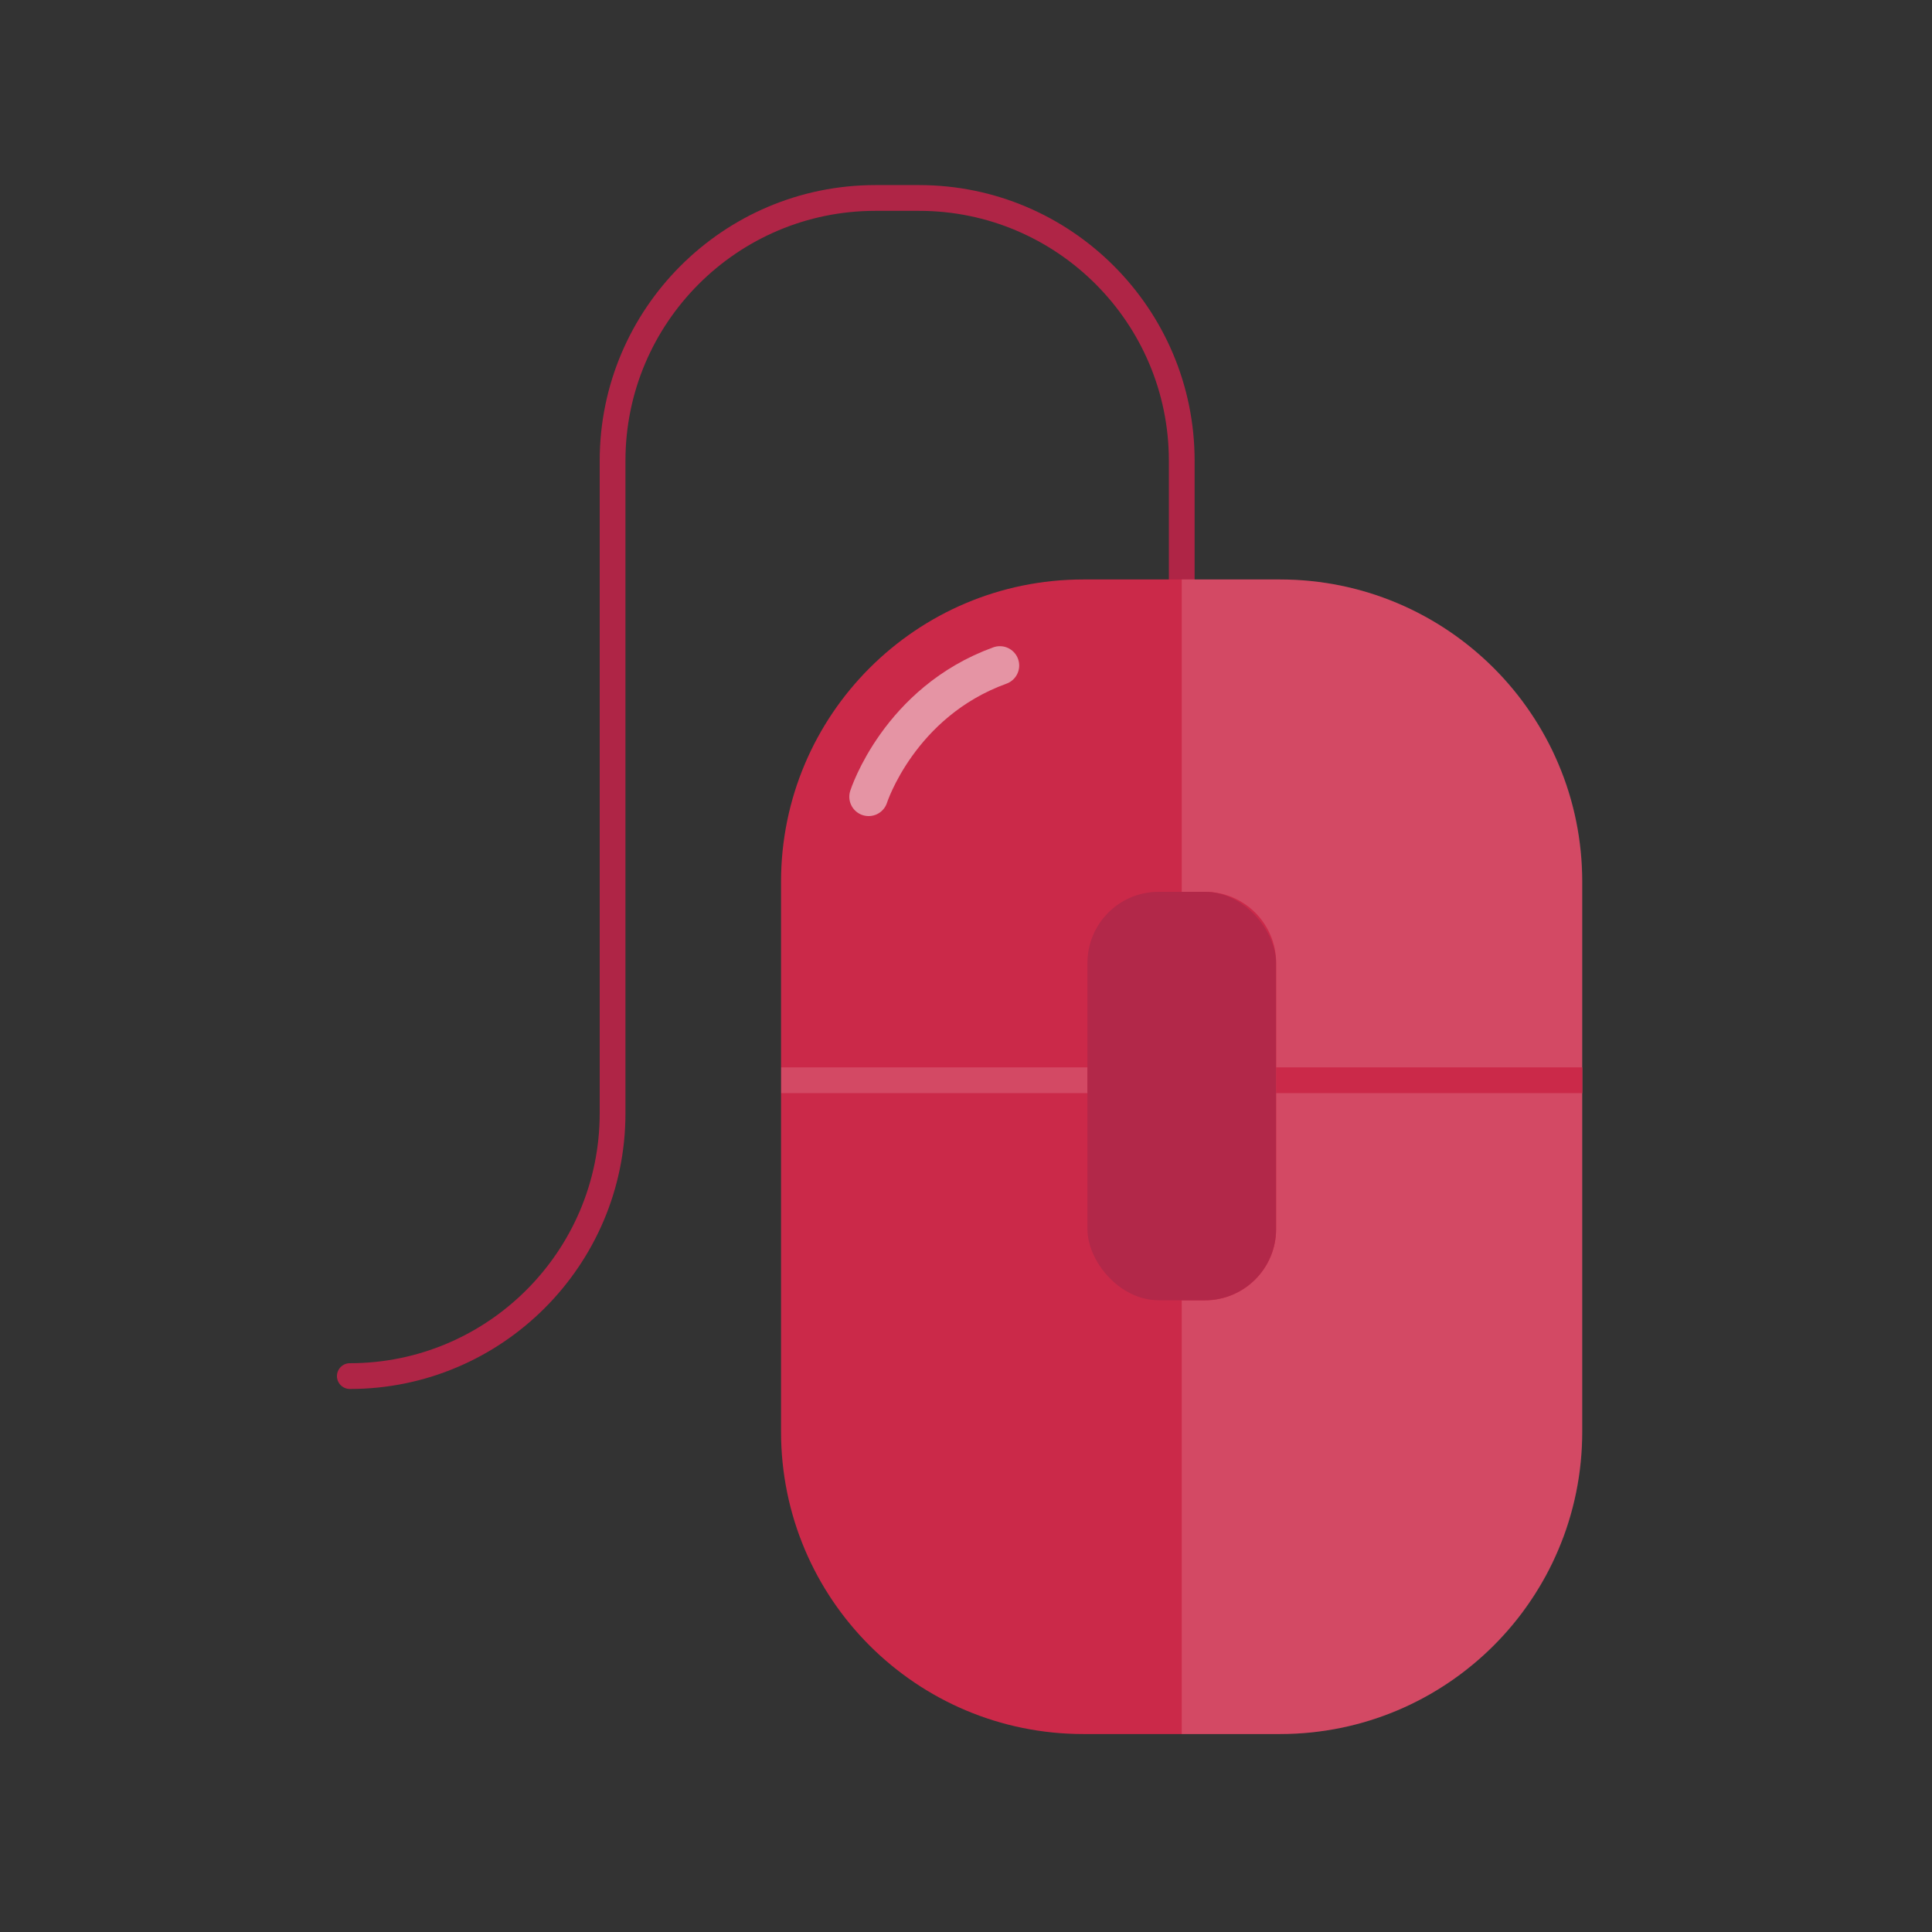
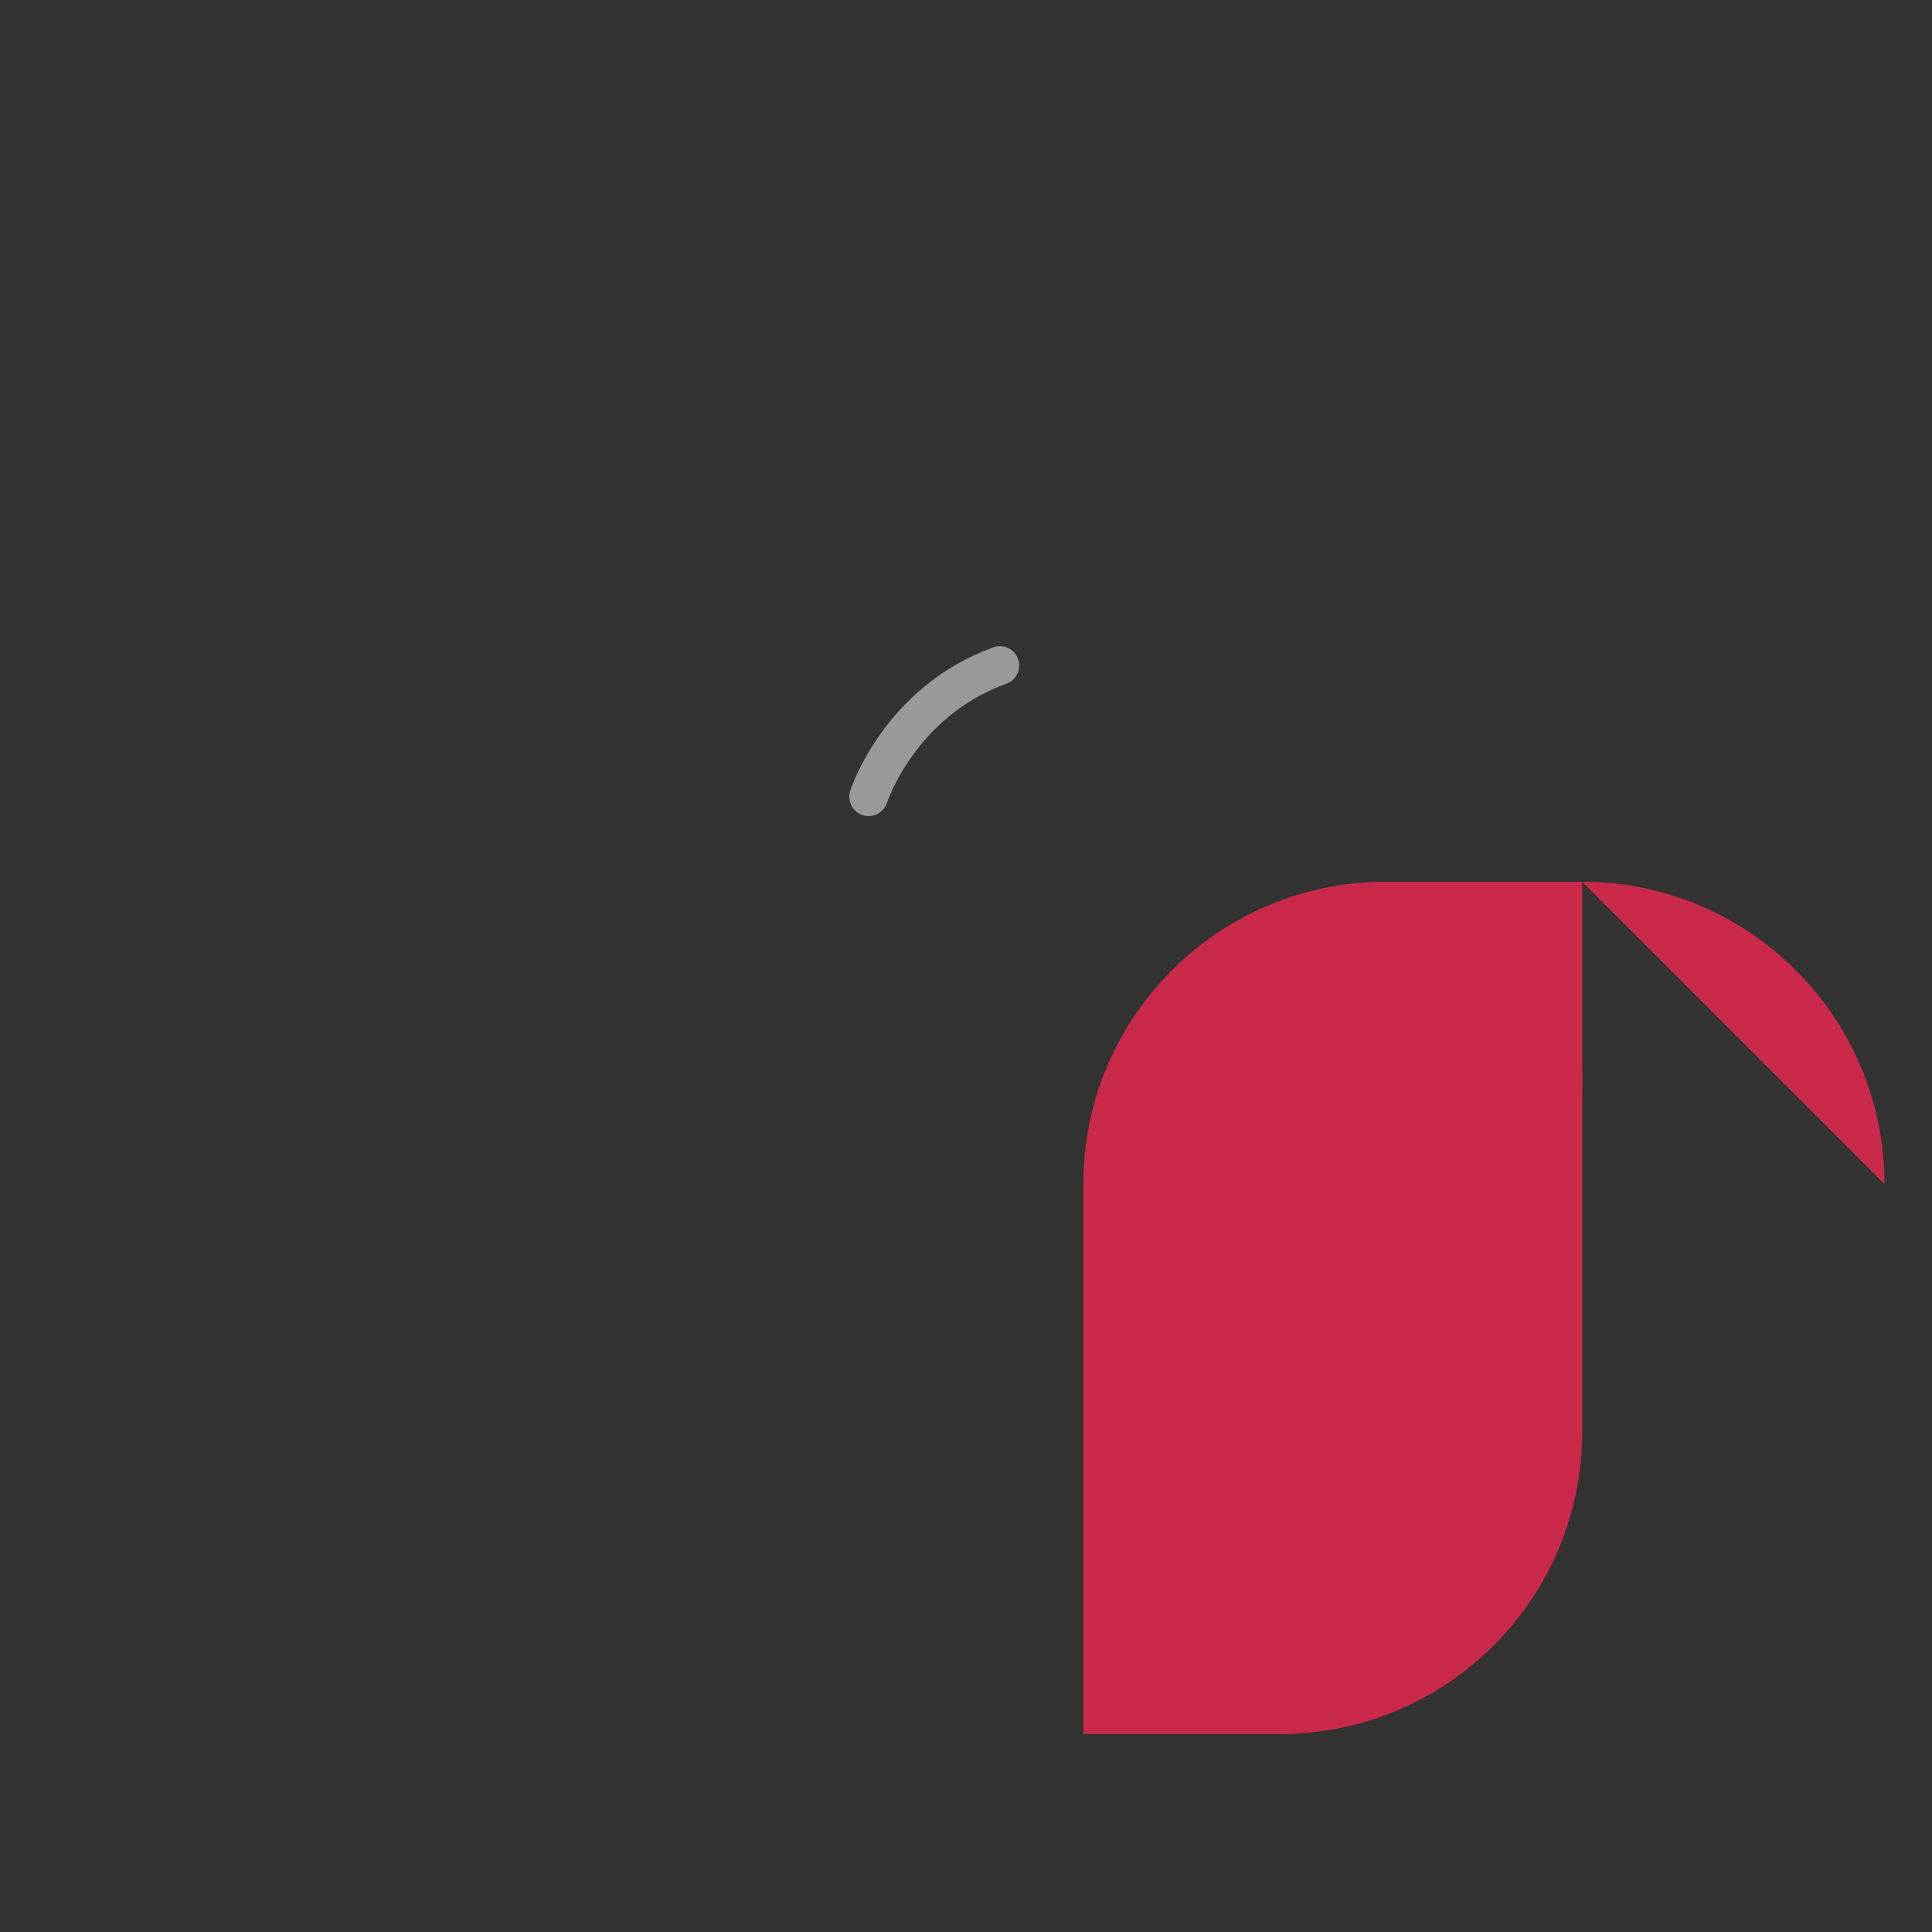
<svg xmlns="http://www.w3.org/2000/svg" id="c" data-name="mehr klicks" viewBox="0 0 150 150">
  <rect x="0" y="0" width="150" height="150" fill="#333333" stroke="none" />
-   <path d="m27.16,107.84c-.55,0-1-.45-1-1s.45-1,1-1c10.7,0,19.4-8.7,19.4-19.4v-50.67c0-11.8,9.6-21.4,21.4-21.4h3.4c11.79,0,21.39,9.6,21.39,21.4v9.21c0,.55-.45,1-1,1s-1-.45-1-1v-9.21c0-10.7-8.7-19.4-19.39-19.4h-3.4c-10.7,0-19.4,8.7-19.4,19.4v50.67c0,11.8-9.6,21.4-21.4,21.4Z" style="fill: #af2546; stroke-width: 0px;" />
-   <path d="m122.84,68.46v42.7c0,12.97-10.51,23.47-23.47,23.47h-15.26c-12.96,0-23.47-10.5-23.47-23.47v-42.7c0-12.96,10.51-23.47,23.47-23.47h15.26c12.96,0,23.47,10.51,23.47,23.47Z" style="fill: #cb2949; stroke-width: 0px;" />
-   <path d="m122.85,68.46v42.7c0,2.84-.5,5.55-1.42,8.07-.27.72-.57,1.42-.89,2.11-.17.34-.34.68-.52,1.01-.54,1-1.16,1.95-1.83,2.86-.45.6-.93,1.18-1.43,1.73-4.3,4.73-10.5,7.69-17.38,7.69h-7.63v-33.67h1.8c3.05,0,5.53-2.48,5.53-5.53v-20.66c0-3.05-2.48-5.53-5.53-5.53h-1.8v-24.25h7.63c6.88,0,13.08,2.97,17.38,7.69.5.55.98,1.13,1.43,1.73.67.91,1.29,1.86,1.83,2.86.18.33.35.67.52,1.01.32.69.62,1.39.89,2.11.92,2.52,1.42,5.23,1.42,8.07Z" style="fill: #fff; opacity: .15; stroke-width: 0px;" />
-   <rect x="60.65" y="82.87" width="23.78" height="2" style="fill: #fff; opacity: .15; stroke-width: 0px;" />
+   <path d="m122.84,68.46v42.7c0,12.97-10.51,23.47-23.47,23.47h-15.26v-42.7c0-12.96,10.51-23.47,23.47-23.47h15.26c12.96,0,23.47,10.51,23.47,23.47Z" style="fill: #cb2949; stroke-width: 0px;" />
  <rect x="99.07" y="82.87" width="23.78" height="2" style="fill: #cb2949; stroke-width: 0px;" />
-   <rect x="84.43" y="69.24" width="14.64" height="31.71" rx="5.52" ry="5.52" style="fill: #b22849; stroke-width: 0px;" />
  <path d="m67.44,61.86s2.35-7.35,10.19-10.19" style="fill: none; opacity: .5; stroke: #fff; stroke-linecap: round; stroke-linejoin: round; stroke-width: 3px;" />
</svg>